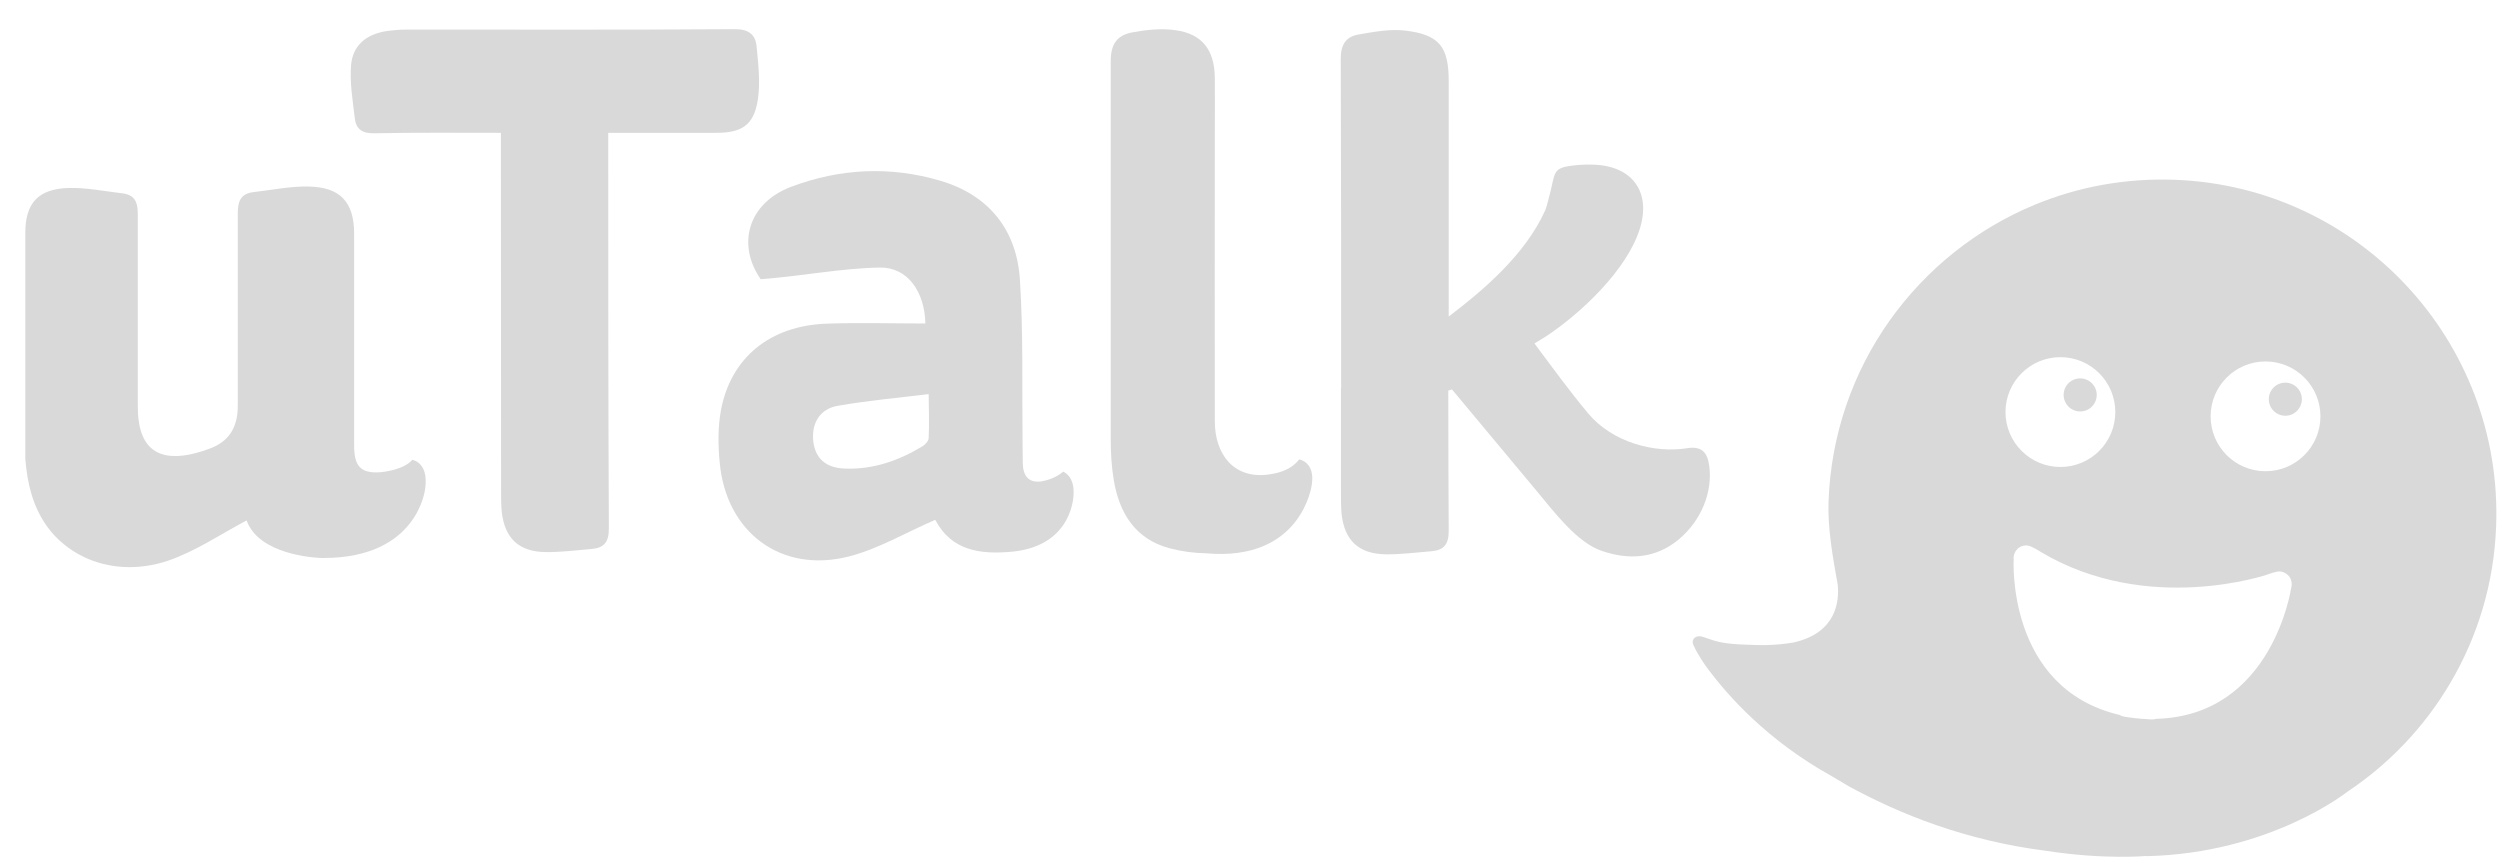
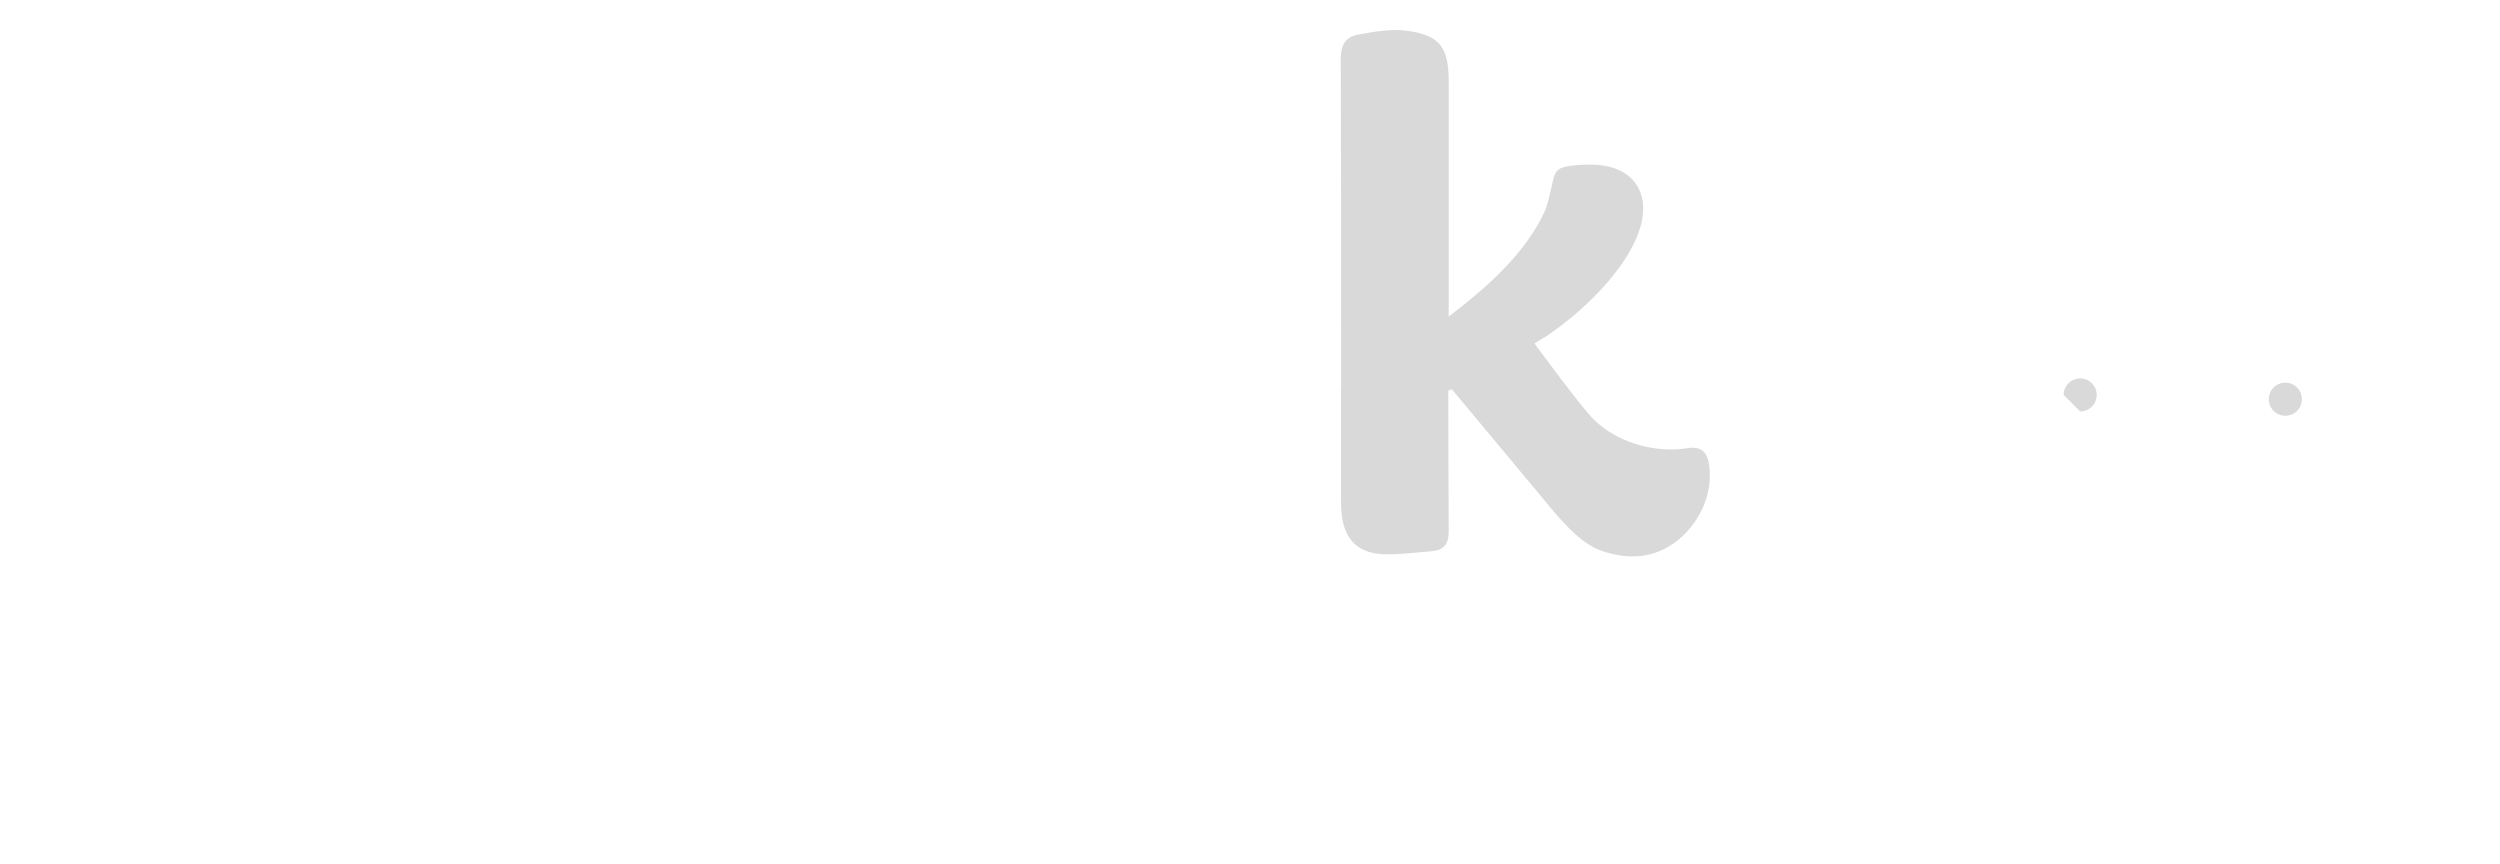
<svg xmlns="http://www.w3.org/2000/svg" width="81" height="28" viewBox="0 0 81 28" fill="none">
  <g id="utalk">
-     <path id="Vector" d="M24.554 3.226C24.64 2.664 24.567 2.069 24.514 1.5C24.475 1.11 24.243 0.938 23.794 0.945C20.256 0.971 16.724 0.958 13.187 0.958C12.955 0.958 12.73 0.978 12.499 1.011C11.864 1.117 11.434 1.467 11.375 2.102C11.328 2.671 11.428 3.253 11.494 3.822C11.533 4.192 11.745 4.331 12.142 4.318C13.484 4.291 14.813 4.304 16.229 4.304V4.952C16.229 8.596 16.235 12.24 16.235 15.883C16.235 16.115 16.235 16.346 16.255 16.571C16.348 17.437 16.81 17.881 17.683 17.887C18.173 17.894 18.669 17.828 19.158 17.788C19.568 17.755 19.733 17.57 19.727 17.107C19.707 13.053 19.707 9.006 19.707 4.952V4.304C20.944 4.304 22.048 4.304 23.172 4.304C24.032 4.311 24.428 4.06 24.554 3.226Z" fill="#D9D9D9" />
-     <path id="Vector_2" d="M0.82 8.074V14.872C0.886 15.665 1.058 16.406 1.528 17.061C1.832 17.484 2.249 17.821 2.718 18.046C3.505 18.423 4.471 18.495 5.449 18.165C6.335 17.861 7.142 17.312 7.989 16.862C7.989 16.862 8.048 17.008 8.075 17.047C8.623 18.046 10.422 18.079 10.422 18.079H10.482C13.557 18.079 13.775 15.831 13.775 15.831C13.9 14.977 13.358 14.898 13.358 14.898C13.1 15.202 12.499 15.288 12.3 15.302C11.652 15.341 11.474 15.07 11.474 14.422V7.948V7.551C11.467 6.539 11.017 6.063 9.999 6.044C9.41 6.03 8.822 6.156 8.227 6.222C7.823 6.268 7.704 6.487 7.704 6.903V12.98V13.126C7.711 13.867 7.4 14.31 6.798 14.534C5.542 15.004 4.662 14.832 4.497 13.648C4.471 13.476 4.464 13.357 4.464 13.06V12.782V6.916C4.464 6.513 4.338 6.308 3.955 6.262C3.379 6.196 2.804 6.077 2.235 6.09C1.244 6.116 0.82 6.573 0.82 7.545V8.074Z" fill="#D9D9D9" />
-     <path id="Vector_3" d="M34.447 15.282C34.216 15.48 33.925 15.566 33.733 15.599C33.303 15.652 33.144 15.394 33.138 14.997C33.138 14.786 33.131 14.574 33.131 14.362C33.111 12.597 33.158 10.825 33.045 9.066C32.946 7.452 32.04 6.321 30.473 5.858C28.853 5.376 27.219 5.455 25.639 6.05C24.23 6.579 23.866 7.928 24.647 9.046C25.989 8.947 27.252 8.689 28.509 8.669C29.408 8.656 29.957 9.449 29.983 10.481C28.886 10.481 27.828 10.448 26.776 10.487C24.944 10.553 23.675 11.592 23.357 13.298C23.258 13.847 23.265 14.429 23.318 14.984C23.523 17.252 25.315 18.595 27.517 18.026C28.462 17.781 29.342 17.259 30.301 16.842C30.823 17.834 31.736 17.973 32.8 17.874C34.797 17.675 34.784 16.002 34.784 16.002C34.811 15.407 34.447 15.282 34.447 15.282ZM30.089 14.197C30.083 14.29 29.977 14.409 29.884 14.462C29.117 14.925 28.291 15.216 27.378 15.182C26.77 15.163 26.426 14.865 26.353 14.323C26.28 13.721 26.558 13.245 27.153 13.146C28.105 12.98 29.064 12.894 30.089 12.769C30.096 13.291 30.109 13.748 30.089 14.197Z" fill="#D9D9D9" />
-     <path id="Vector_4" d="M42.091 14.885C41.794 15.282 41.278 15.348 41.099 15.374C39.982 15.526 39.36 14.726 39.36 13.648C39.354 10.573 39.36 7.498 39.36 4.423C39.36 3.789 39.367 3.154 39.36 2.512C39.347 1.613 38.95 1.097 38.084 0.978C37.628 0.912 37.132 0.965 36.675 1.051C36.213 1.143 35.988 1.408 35.988 1.97V3.134V14.237C35.988 14.68 36.014 15.123 36.087 15.559C36.266 16.624 36.781 17.464 37.886 17.762C38.282 17.867 38.679 17.92 39.076 17.927C42.184 18.204 42.501 15.711 42.501 15.711C42.62 14.958 42.091 14.885 42.091 14.885Z" fill="#D9D9D9" />
    <path id="Vector_5" d="M55.376 15.07C55.317 14.653 55.125 14.448 54.669 14.521C53.624 14.693 52.242 14.343 51.448 13.384C50.853 12.67 50.284 11.889 49.722 11.135C49.715 11.142 49.722 11.129 49.735 11.116C49.854 11.043 49.98 10.97 50.093 10.897C51.223 10.15 52.711 8.748 53.128 7.419C53.505 6.222 52.89 5.382 51.647 5.336C51.488 5.329 51.329 5.329 51.17 5.343C50.218 5.422 50.43 5.541 50.172 6.454C50.139 6.573 50.112 6.698 50.066 6.811C49.418 8.265 48.009 9.443 46.938 10.256C46.938 7.644 46.938 5.138 46.938 2.631C46.938 1.52 46.641 1.124 45.53 0.991C45.04 0.932 44.518 1.031 44.022 1.117C43.618 1.183 43.44 1.434 43.44 1.904C43.453 5.455 43.453 9.006 43.453 12.577H43.447C43.447 13.701 43.447 14.825 43.447 15.956C43.447 16.188 43.447 16.412 43.466 16.644C43.559 17.51 44.022 17.947 44.895 17.96C45.384 17.966 45.88 17.9 46.369 17.861C46.779 17.828 46.945 17.642 46.938 17.18C46.931 15.797 46.925 14.415 46.925 13.033C46.925 12.908 46.925 12.782 46.925 12.656C46.965 12.643 47.004 12.63 47.044 12.617L49.801 15.923C50.337 16.564 51.091 17.576 51.891 17.847C52.777 18.152 53.637 18.099 54.384 17.484C55.131 16.862 55.502 15.923 55.376 15.07Z" fill="#D9D9D9" />
    <path id="Vector_6" d="M74.044 13.47C74.34 13.47 74.58 13.23 74.58 12.934C74.58 12.638 74.34 12.398 74.044 12.398C73.749 12.398 73.509 12.638 73.509 12.934C73.509 13.23 73.749 13.47 74.044 13.47Z" fill="#D9D9D9" />
-     <path id="Vector_7" d="M67.398 13.331C67.694 13.331 67.934 13.091 67.934 12.795C67.934 12.499 67.694 12.26 67.398 12.26C67.102 12.26 66.862 12.499 66.862 12.795C66.862 13.091 67.102 13.331 67.398 13.331Z" fill="#D9D9D9" />
-     <path id="Subtract" fill-rule="evenodd" clip-rule="evenodd" d="M54.867 20.902C54.841 20.85 54.834 20.79 54.854 20.737C54.874 20.684 54.92 20.645 54.98 20.625C55.039 20.605 55.138 20.618 55.184 20.638C55.239 20.655 55.29 20.673 55.342 20.691C55.552 20.765 55.775 20.844 56.322 20.876C56.396 20.878 56.474 20.882 56.556 20.886L56.556 20.886C56.962 20.904 57.464 20.927 58.107 20.817C59.509 20.506 59.595 19.468 59.542 18.945L59.536 18.91L59.536 18.91C59.385 18.072 59.212 17.108 59.245 16.24C59.404 11.869 62.141 8.199 65.93 6.632C67.319 6.057 68.853 5.766 70.46 5.825C76.431 6.043 81.094 11.069 80.875 17.041C80.809 18.899 80.274 20.631 79.387 22.133C78.554 23.548 77.41 24.751 76.048 25.657C76.048 25.657 73.555 27.648 69.547 27.74V27.733C69.547 27.733 68.185 27.859 66.301 27.568C63.656 27.231 61.546 26.371 59.893 25.472C59.853 25.449 59.779 25.404 59.684 25.347C59.589 25.29 59.473 25.221 59.35 25.148C57.228 23.977 55.952 22.49 55.363 21.709C55.218 21.517 55.013 21.22 54.867 20.902ZM68.536 13.351C68.536 14.333 67.74 15.13 66.757 15.13C65.775 15.13 64.978 14.333 64.978 13.351C64.978 12.368 65.775 11.572 66.757 11.572C67.74 11.572 68.536 12.368 68.536 13.351ZM75.182 13.489C75.182 14.472 74.385 15.268 73.403 15.268C72.421 15.268 71.624 14.472 71.624 13.489C71.624 12.507 72.421 11.711 73.403 11.711C74.385 11.711 75.182 12.507 75.182 13.489ZM73.489 18.608C73.489 18.608 69.594 19.957 66.116 17.88L66.076 17.854C66.076 17.854 65.818 17.689 65.692 17.675C65.573 17.662 65.448 17.702 65.362 17.788C65.276 17.88 65.23 17.993 65.243 18.119C65.243 18.119 64.998 22.298 68.675 23.164C68.715 23.191 68.761 23.21 68.814 23.217C68.919 23.237 69.025 23.25 69.131 23.263C69.137 23.264 69.143 23.265 69.148 23.266C69.188 23.271 69.222 23.276 69.257 23.276H69.277L69.415 23.296L69.409 23.29H69.422C69.458 23.292 69.495 23.295 69.531 23.298C69.6 23.304 69.668 23.31 69.733 23.31C69.772 23.31 69.819 23.303 69.859 23.29C73.641 23.191 74.236 19.038 74.236 19.038C74.269 18.925 74.249 18.793 74.183 18.694C74.111 18.595 74.005 18.529 73.879 18.515C73.754 18.502 73.489 18.608 73.489 18.608Z" fill="#D9D9D9" />
+     <path id="Vector_7" d="M67.398 13.331C67.694 13.331 67.934 13.091 67.934 12.795C67.934 12.499 67.694 12.26 67.398 12.26C67.102 12.26 66.862 12.499 66.862 12.795Z" fill="#D9D9D9" />
  </g>
</svg>